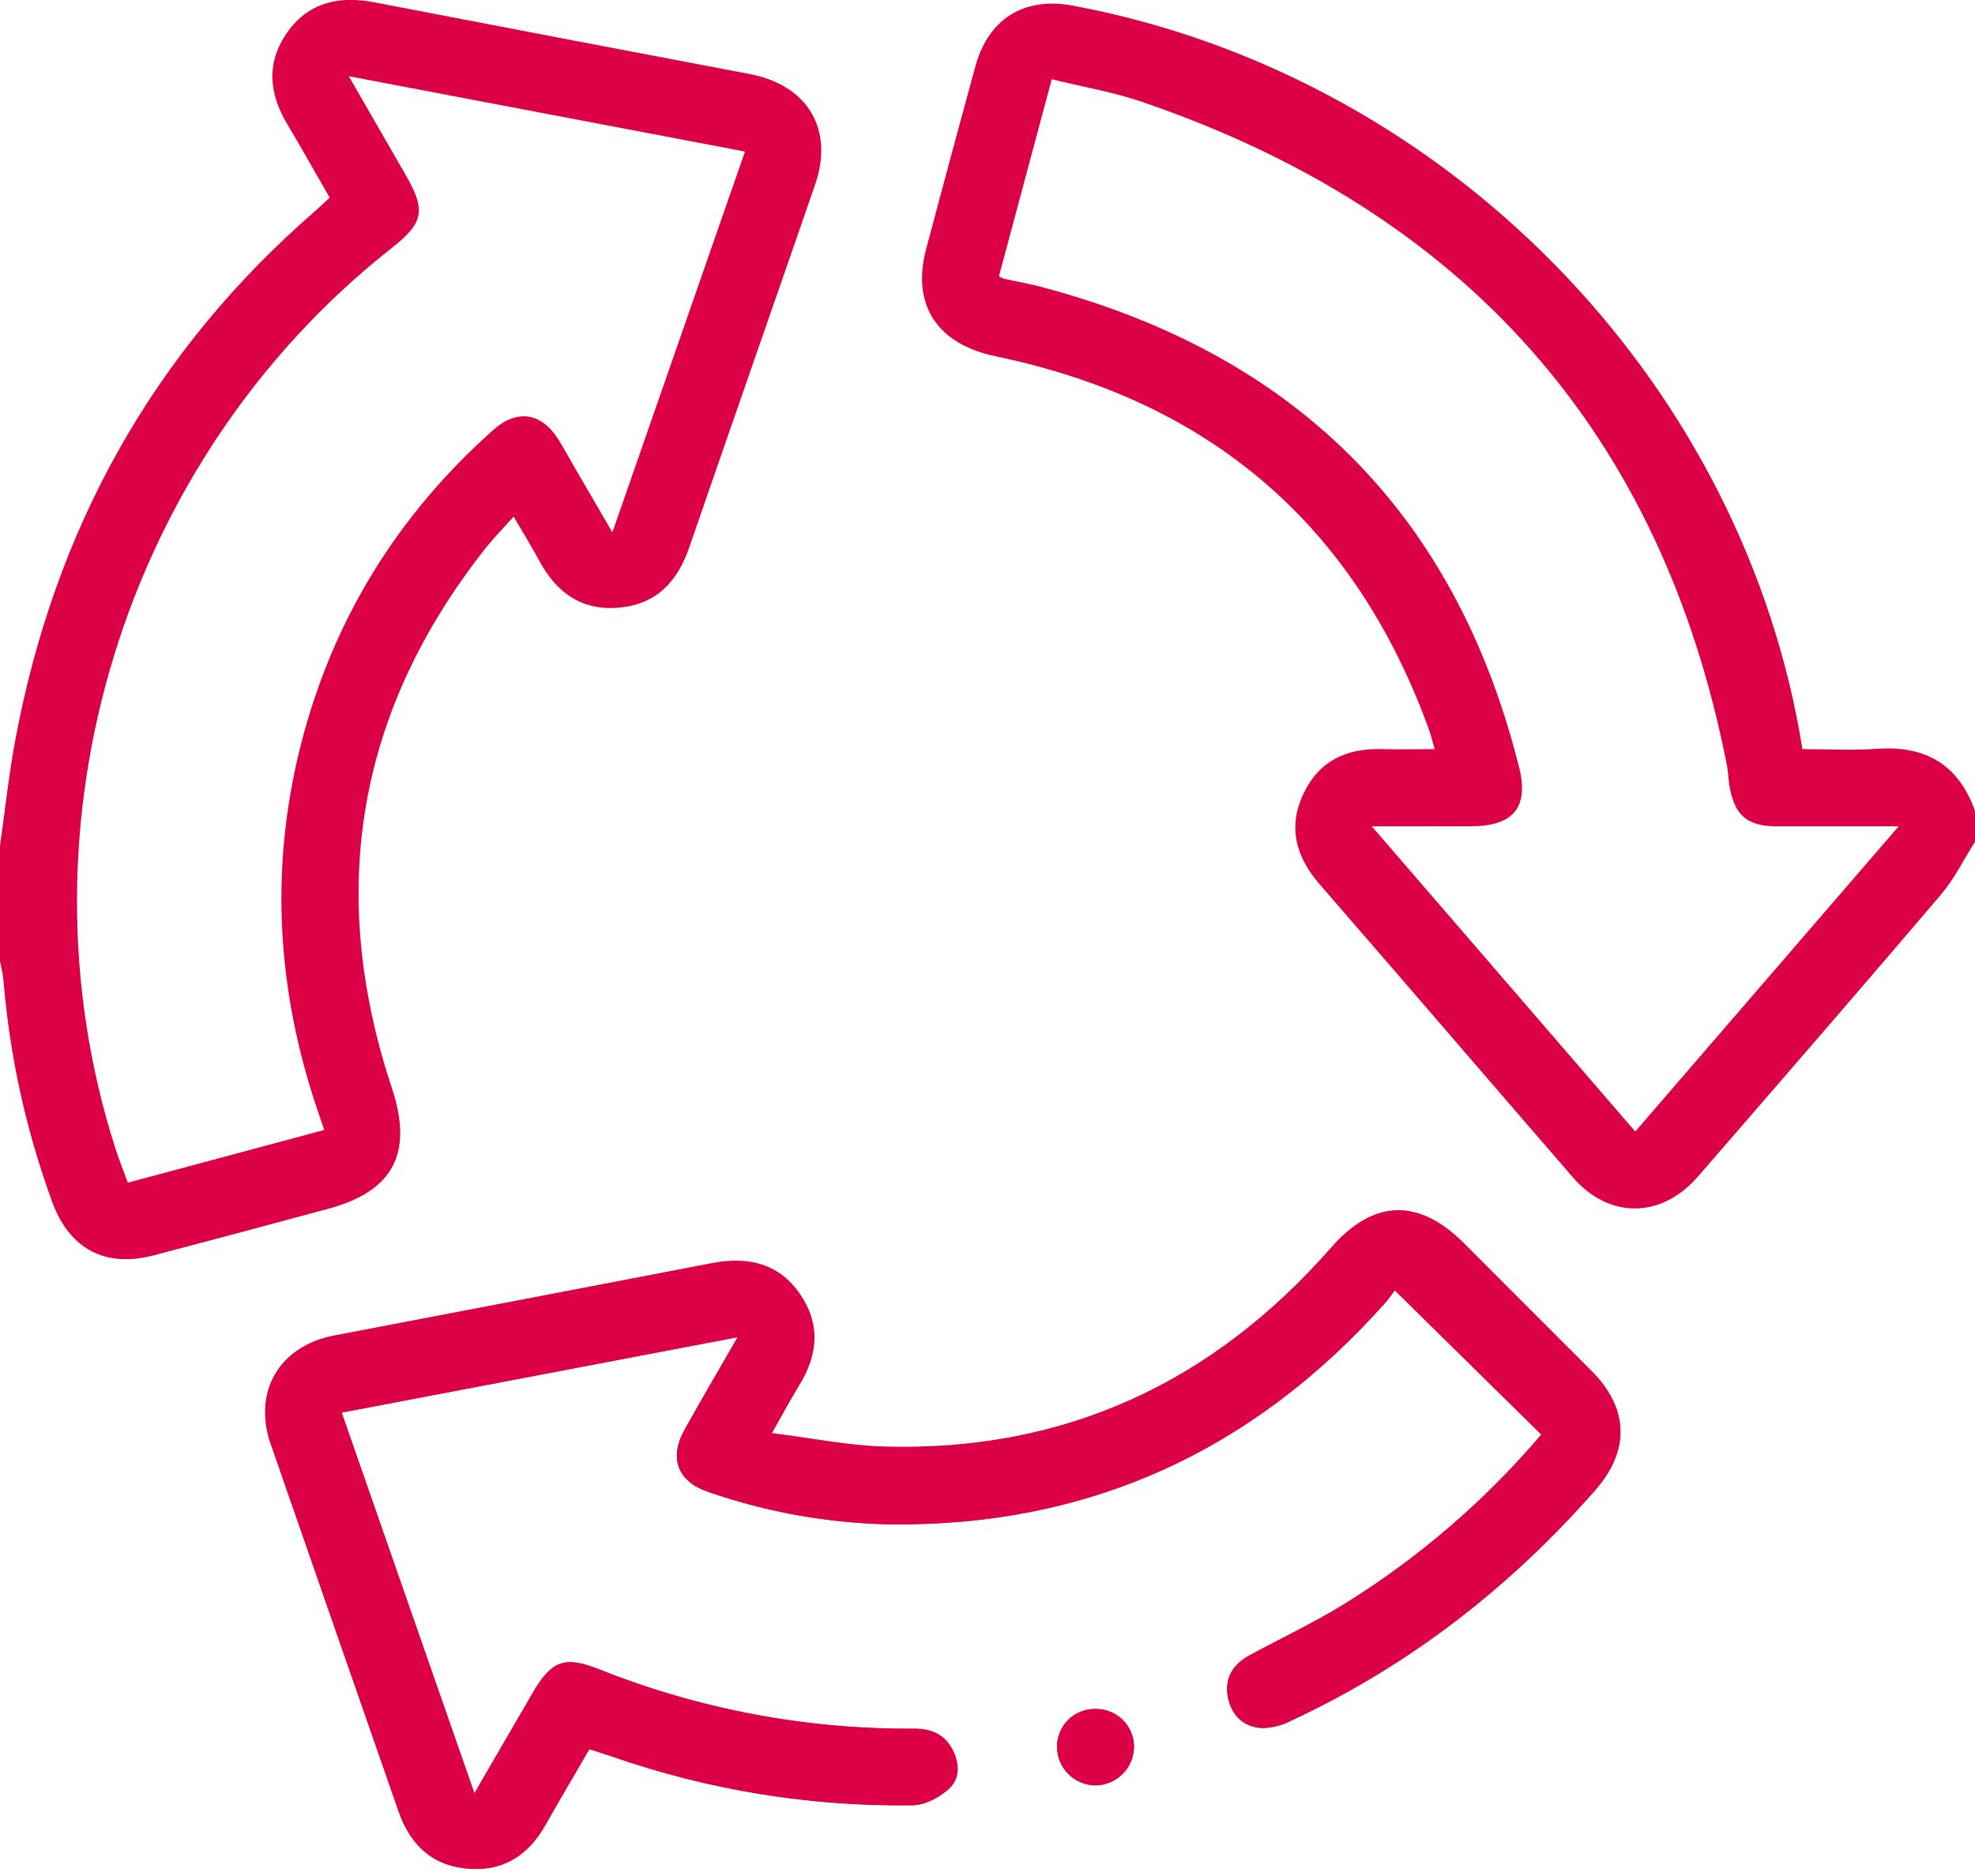
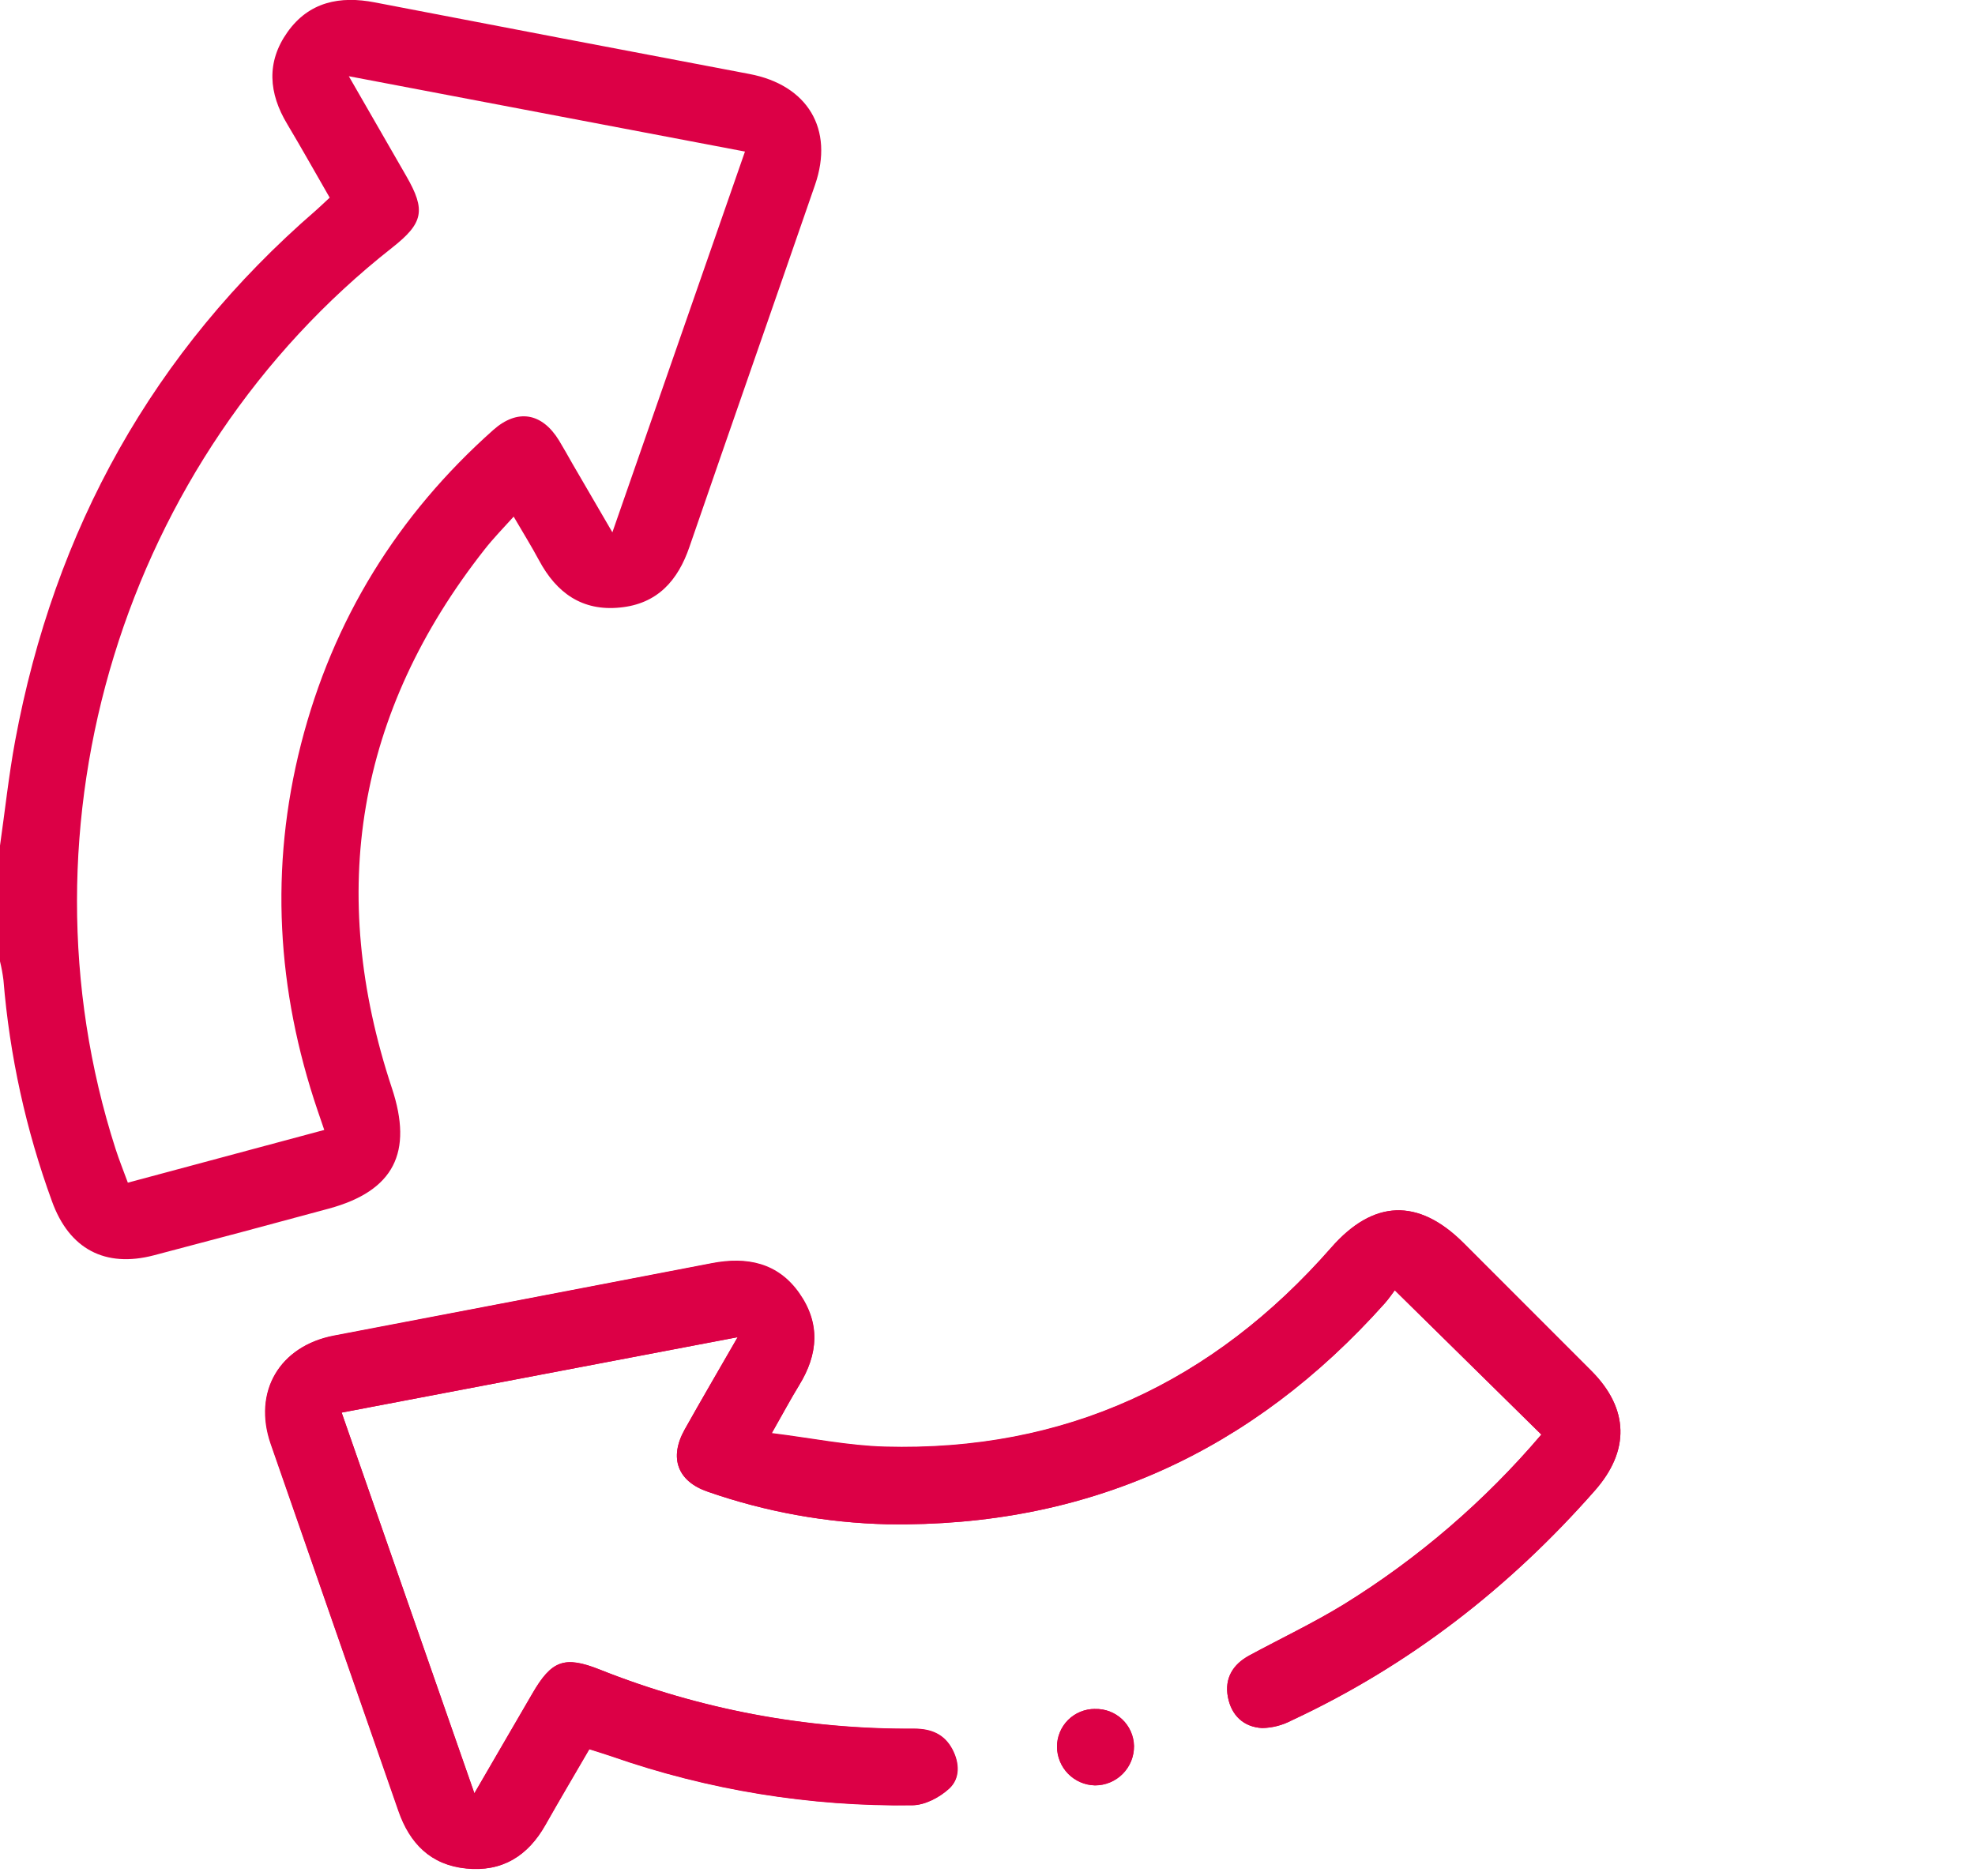
<svg xmlns="http://www.w3.org/2000/svg" width="60" height="57" viewBox="0 0 60 57" fill="none">
  <g clip-path="url(#clip0_31_419)">
    <path d="M10.379 42.92L22.41 40.628C21.824 41.647 21.303 42.535 20.801 43.433C20.317 44.298 20.584 45.014 21.513 45.327C23.267 45.937 25.106 46.269 26.962 46.312C33.027 46.405 38.041 44.109 42.067 39.601C42.204 39.447 42.319 39.272 42.373 39.203L46.826 43.587C45.108 45.608 43.086 47.347 40.83 48.743C39.901 49.312 38.911 49.781 37.951 50.3C37.453 50.57 37.197 50.991 37.302 51.556C37.407 52.12 37.776 52.473 38.344 52.504C38.654 52.498 38.958 52.42 39.232 52.276C42.805 50.611 45.851 48.246 48.449 45.291C49.518 44.077 49.487 42.802 48.352 41.658C47.055 40.359 45.757 39.06 44.459 37.764C43.086 36.393 41.719 36.448 40.448 37.9C36.855 42.001 32.355 44.105 26.875 43.952C25.764 43.921 24.659 43.692 23.449 43.542C23.782 42.956 24.02 42.512 24.282 42.082C24.858 41.145 24.93 40.207 24.282 39.286C23.634 38.365 22.695 38.173 21.63 38.378C17.802 39.115 13.974 39.849 10.146 40.578C8.505 40.893 7.685 42.277 8.232 43.866C9.518 47.587 10.812 51.306 12.114 55.022C12.457 56.007 13.093 56.663 14.168 56.767C15.262 56.878 16.043 56.388 16.573 55.447C17.004 54.685 17.45 53.932 17.909 53.142C18.15 53.219 18.37 53.284 18.586 53.359C21.522 54.386 24.616 54.889 27.727 54.846C28.103 54.846 28.547 54.612 28.834 54.347C29.175 54.041 29.156 53.568 28.936 53.15C28.69 52.682 28.281 52.52 27.77 52.522C24.503 52.545 21.262 51.937 18.226 50.729C17.146 50.299 16.758 50.449 16.172 51.463C15.612 52.432 15.049 53.401 14.414 54.487C13.045 50.576 11.728 46.787 10.379 42.92ZM33.264 51.923C33.112 51.923 32.962 51.952 32.822 52.01C32.682 52.067 32.554 52.152 32.447 52.259C32.34 52.366 32.255 52.493 32.198 52.634C32.14 52.774 32.111 52.924 32.112 53.075C32.114 53.382 32.235 53.676 32.45 53.895C32.665 54.114 32.957 54.24 33.264 54.247C33.421 54.248 33.577 54.218 33.722 54.157C33.867 54.097 33.999 54.009 34.109 53.898C34.22 53.786 34.307 53.654 34.367 53.508C34.425 53.363 34.455 53.207 34.453 53.05C34.45 52.897 34.416 52.747 34.355 52.608C34.293 52.469 34.204 52.344 34.093 52.239C33.983 52.135 33.852 52.053 33.71 51.999C33.568 51.945 33.416 51.92 33.264 51.926V51.923Z" fill="#DC0046" />
-     <path d="M60 25.576C59.659 26.114 59.375 26.701 58.966 27.182C56.523 30.052 54.054 32.898 51.584 35.747C50.474 37.028 48.888 37.043 47.785 35.774C45.216 32.808 42.662 29.828 40.09 26.868C39.369 26.037 39.117 25.136 39.599 24.117C40.068 23.121 40.909 22.727 41.985 22.761C42.491 22.776 42.998 22.761 43.587 22.761C43.516 22.527 43.469 22.324 43.399 22.134C41.134 15.906 36.719 12.173 30.257 10.828C28.493 10.463 27.678 9.287 28.137 7.561C28.627 5.714 29.124 3.87 29.628 2.027C30.027 0.566 31.113 -0.107 32.599 0.172C43.522 2.217 52.397 10.934 54.578 21.761C54.639 22.066 54.695 22.375 54.758 22.761C55.508 22.761 56.265 22.807 57.016 22.752C58.5 22.646 59.501 23.232 60 24.639V25.576ZM41.675 25.107L49.679 34.38C52.35 31.285 54.969 28.249 57.681 25.107C56.36 25.107 55.178 25.107 53.995 25.107C53.069 25.107 52.69 24.775 52.537 23.859C52.506 23.667 52.505 23.469 52.467 23.273C50.475 13.089 44.461 6.432 34.697 3.096C33.821 2.797 32.897 2.641 31.952 2.408C31.399 4.471 30.872 6.438 30.348 8.394C30.395 8.425 30.445 8.45 30.498 8.47C30.86 8.549 31.227 8.609 31.585 8.705C39.289 10.726 44.201 15.541 46.147 23.302C46.459 24.543 45.967 25.104 44.68 25.106C43.728 25.107 42.773 25.107 41.675 25.107Z" fill="#DC0046" />
    <path d="M0 25.693C0.151 24.639 0.265 23.566 0.459 22.514C1.652 16.091 4.644 10.678 9.6 6.39C9.731 6.273 9.854 6.156 10.016 6.005C9.581 5.251 9.165 4.505 8.727 3.772C8.163 2.835 8.084 1.888 8.735 0.973C9.387 0.057 10.324 -0.134 11.389 0.073C15.182 0.804 18.975 1.529 22.768 2.248C24.535 2.583 25.346 3.922 24.761 5.616C23.494 9.284 22.21 12.944 20.946 16.614C20.595 17.641 19.972 18.348 18.837 18.459C17.685 18.577 16.905 18.013 16.376 17.026C16.148 16.6 15.891 16.188 15.605 15.697C15.286 16.049 14.987 16.357 14.726 16.689C10.831 21.637 9.932 27.109 11.906 33.062C12.553 35.012 11.973 36.184 9.987 36.723C8.218 37.203 6.447 37.676 4.675 38.141C3.195 38.529 2.102 37.951 1.579 36.5C0.788 34.336 0.293 32.076 0.105 29.78C0.081 29.588 0.046 29.397 0 29.209V25.693ZM22.632 4.605L10.597 2.316L12.342 5.348C12.942 6.39 12.866 6.776 11.91 7.528C3.75 13.944 0.345 25.052 3.509 34.903C3.619 35.246 3.755 35.582 3.884 35.934L9.851 34.332L9.648 33.739C8.406 30.078 8.186 26.368 9.145 22.607C10.111 18.831 12.075 15.653 14.984 13.065C15.72 12.41 16.466 12.539 16.983 13.383C17.125 13.617 17.255 13.852 17.392 14.092L18.604 16.174L22.632 4.605Z" fill="#DC0046" />
    <path d="M10.379 42.92C11.728 46.787 13.045 50.573 14.409 54.489C15.039 53.402 15.601 52.433 16.167 51.464C16.753 50.45 17.141 50.3 18.222 50.73C21.255 51.939 24.494 52.55 27.759 52.529C28.27 52.529 28.679 52.694 28.925 53.157C29.146 53.575 29.16 54.048 28.823 54.354C28.533 54.615 28.092 54.848 27.716 54.853C24.606 54.896 21.512 54.392 18.576 53.366C18.36 53.291 18.14 53.227 17.898 53.149C17.44 53.939 16.993 54.693 16.562 55.454C16.031 56.392 15.252 56.885 14.158 56.774C13.083 56.665 12.447 56.014 12.103 55.029C10.809 51.309 9.516 47.591 8.222 43.873C7.672 42.284 8.491 40.9 10.136 40.591C13.964 39.859 17.792 39.126 21.62 38.391C22.684 38.186 23.612 38.374 24.272 39.299C24.932 40.223 24.849 41.159 24.272 42.095C24.009 42.525 23.772 42.97 23.439 43.555C24.648 43.705 25.753 43.934 26.864 43.965C32.345 44.118 36.845 42.015 40.438 37.913C41.719 36.451 43.086 36.396 44.459 37.764C45.758 39.061 47.056 40.359 48.352 41.659C49.487 42.802 49.523 44.077 48.449 45.292C45.851 48.247 42.805 50.612 39.232 52.277C38.958 52.421 38.654 52.499 38.344 52.505C37.777 52.474 37.406 52.113 37.302 51.557C37.198 51 37.453 50.571 37.951 50.302C38.911 49.782 39.901 49.314 40.831 48.744C43.086 47.348 45.108 45.609 46.826 43.588L42.373 39.204C42.319 39.273 42.204 39.448 42.067 39.602C38.041 44.111 33.027 46.406 26.963 46.314C25.106 46.27 23.267 45.938 21.513 45.328C20.584 45.015 20.317 44.299 20.801 43.434C21.304 42.537 21.824 41.648 22.41 40.629L10.379 42.92Z" fill="#DC0046" />
    <path d="M33.264 51.926C33.415 51.921 33.566 51.947 33.708 52.001C33.85 52.055 33.98 52.137 34.09 52.241C34.2 52.346 34.288 52.471 34.349 52.61C34.411 52.748 34.444 52.898 34.447 53.05C34.449 53.206 34.42 53.361 34.361 53.507C34.302 53.652 34.215 53.784 34.105 53.895C33.995 54.006 33.864 54.094 33.72 54.155C33.575 54.215 33.42 54.246 33.264 54.246C32.957 54.239 32.665 54.112 32.45 53.894C32.235 53.675 32.114 53.381 32.112 53.074C32.111 52.923 32.141 52.773 32.199 52.634C32.257 52.494 32.342 52.367 32.449 52.26C32.556 52.154 32.683 52.069 32.823 52.012C32.963 51.954 33.113 51.925 33.264 51.926Z" fill="#DC0046" />
  </g>
  <defs>
    <clipPath id="clip0_31_419">
      <rect width="60" height="56.787" fill="white" />
    </clipPath>
  </defs>
</svg>